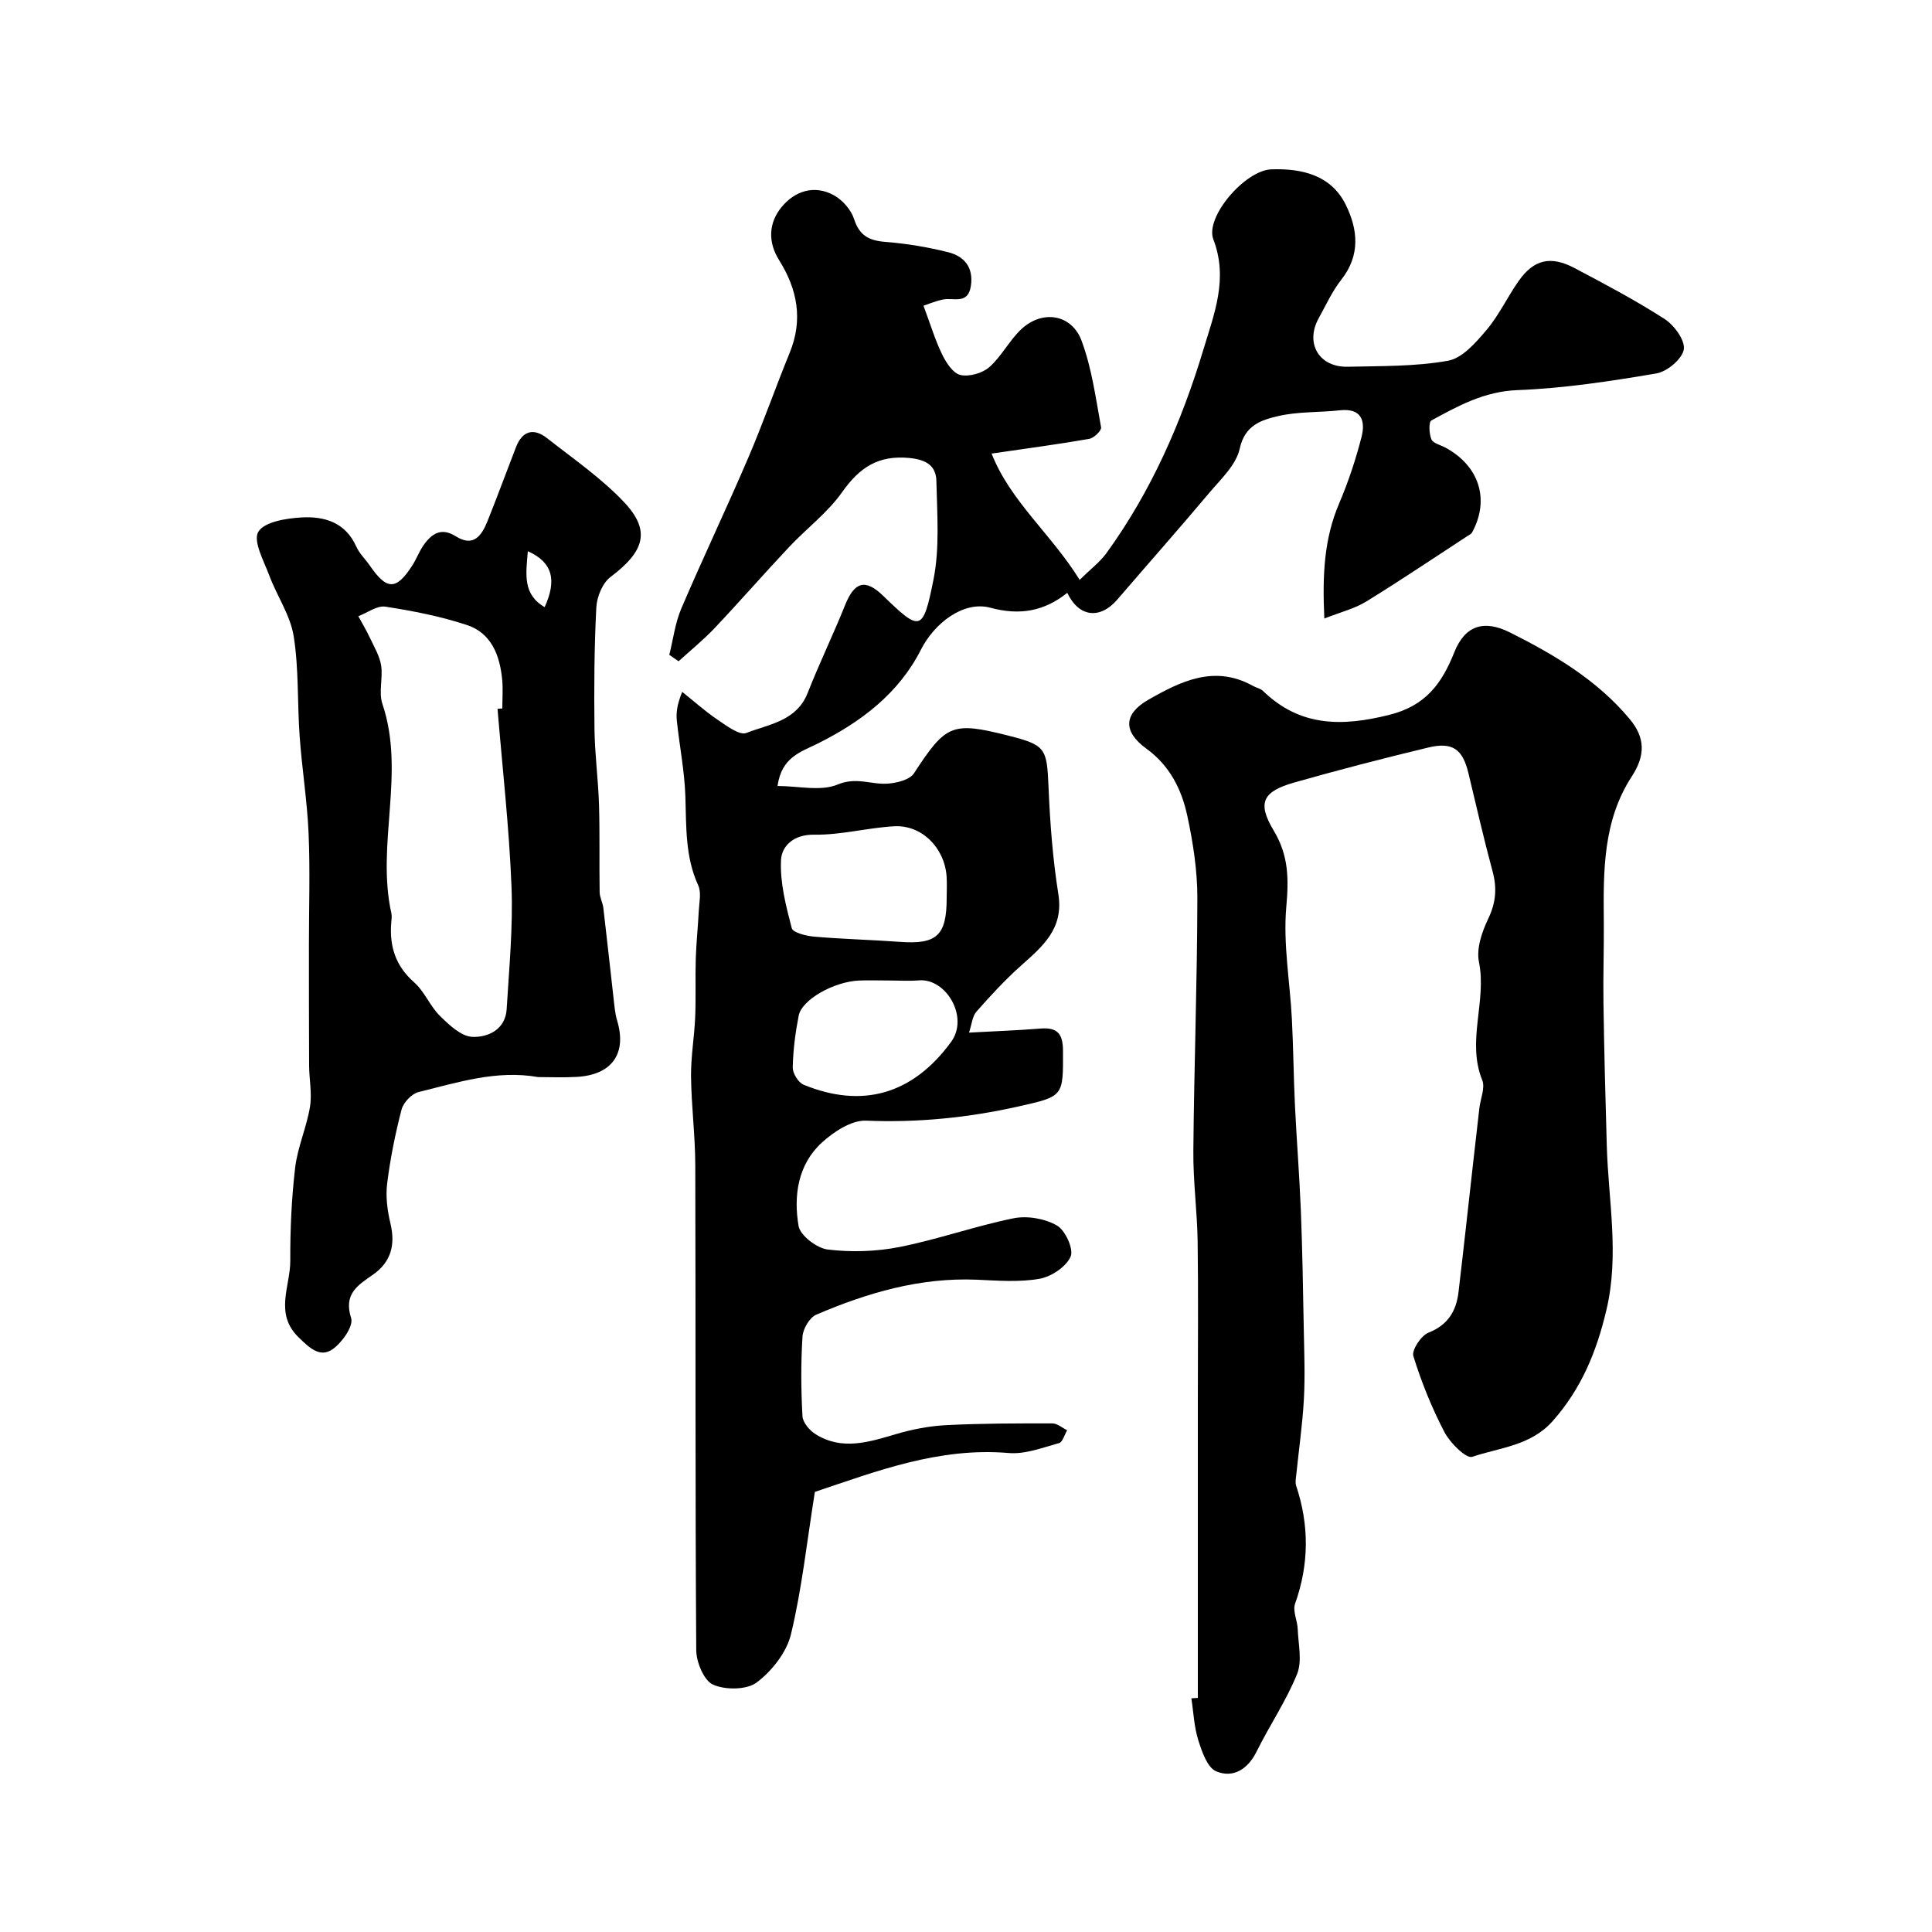
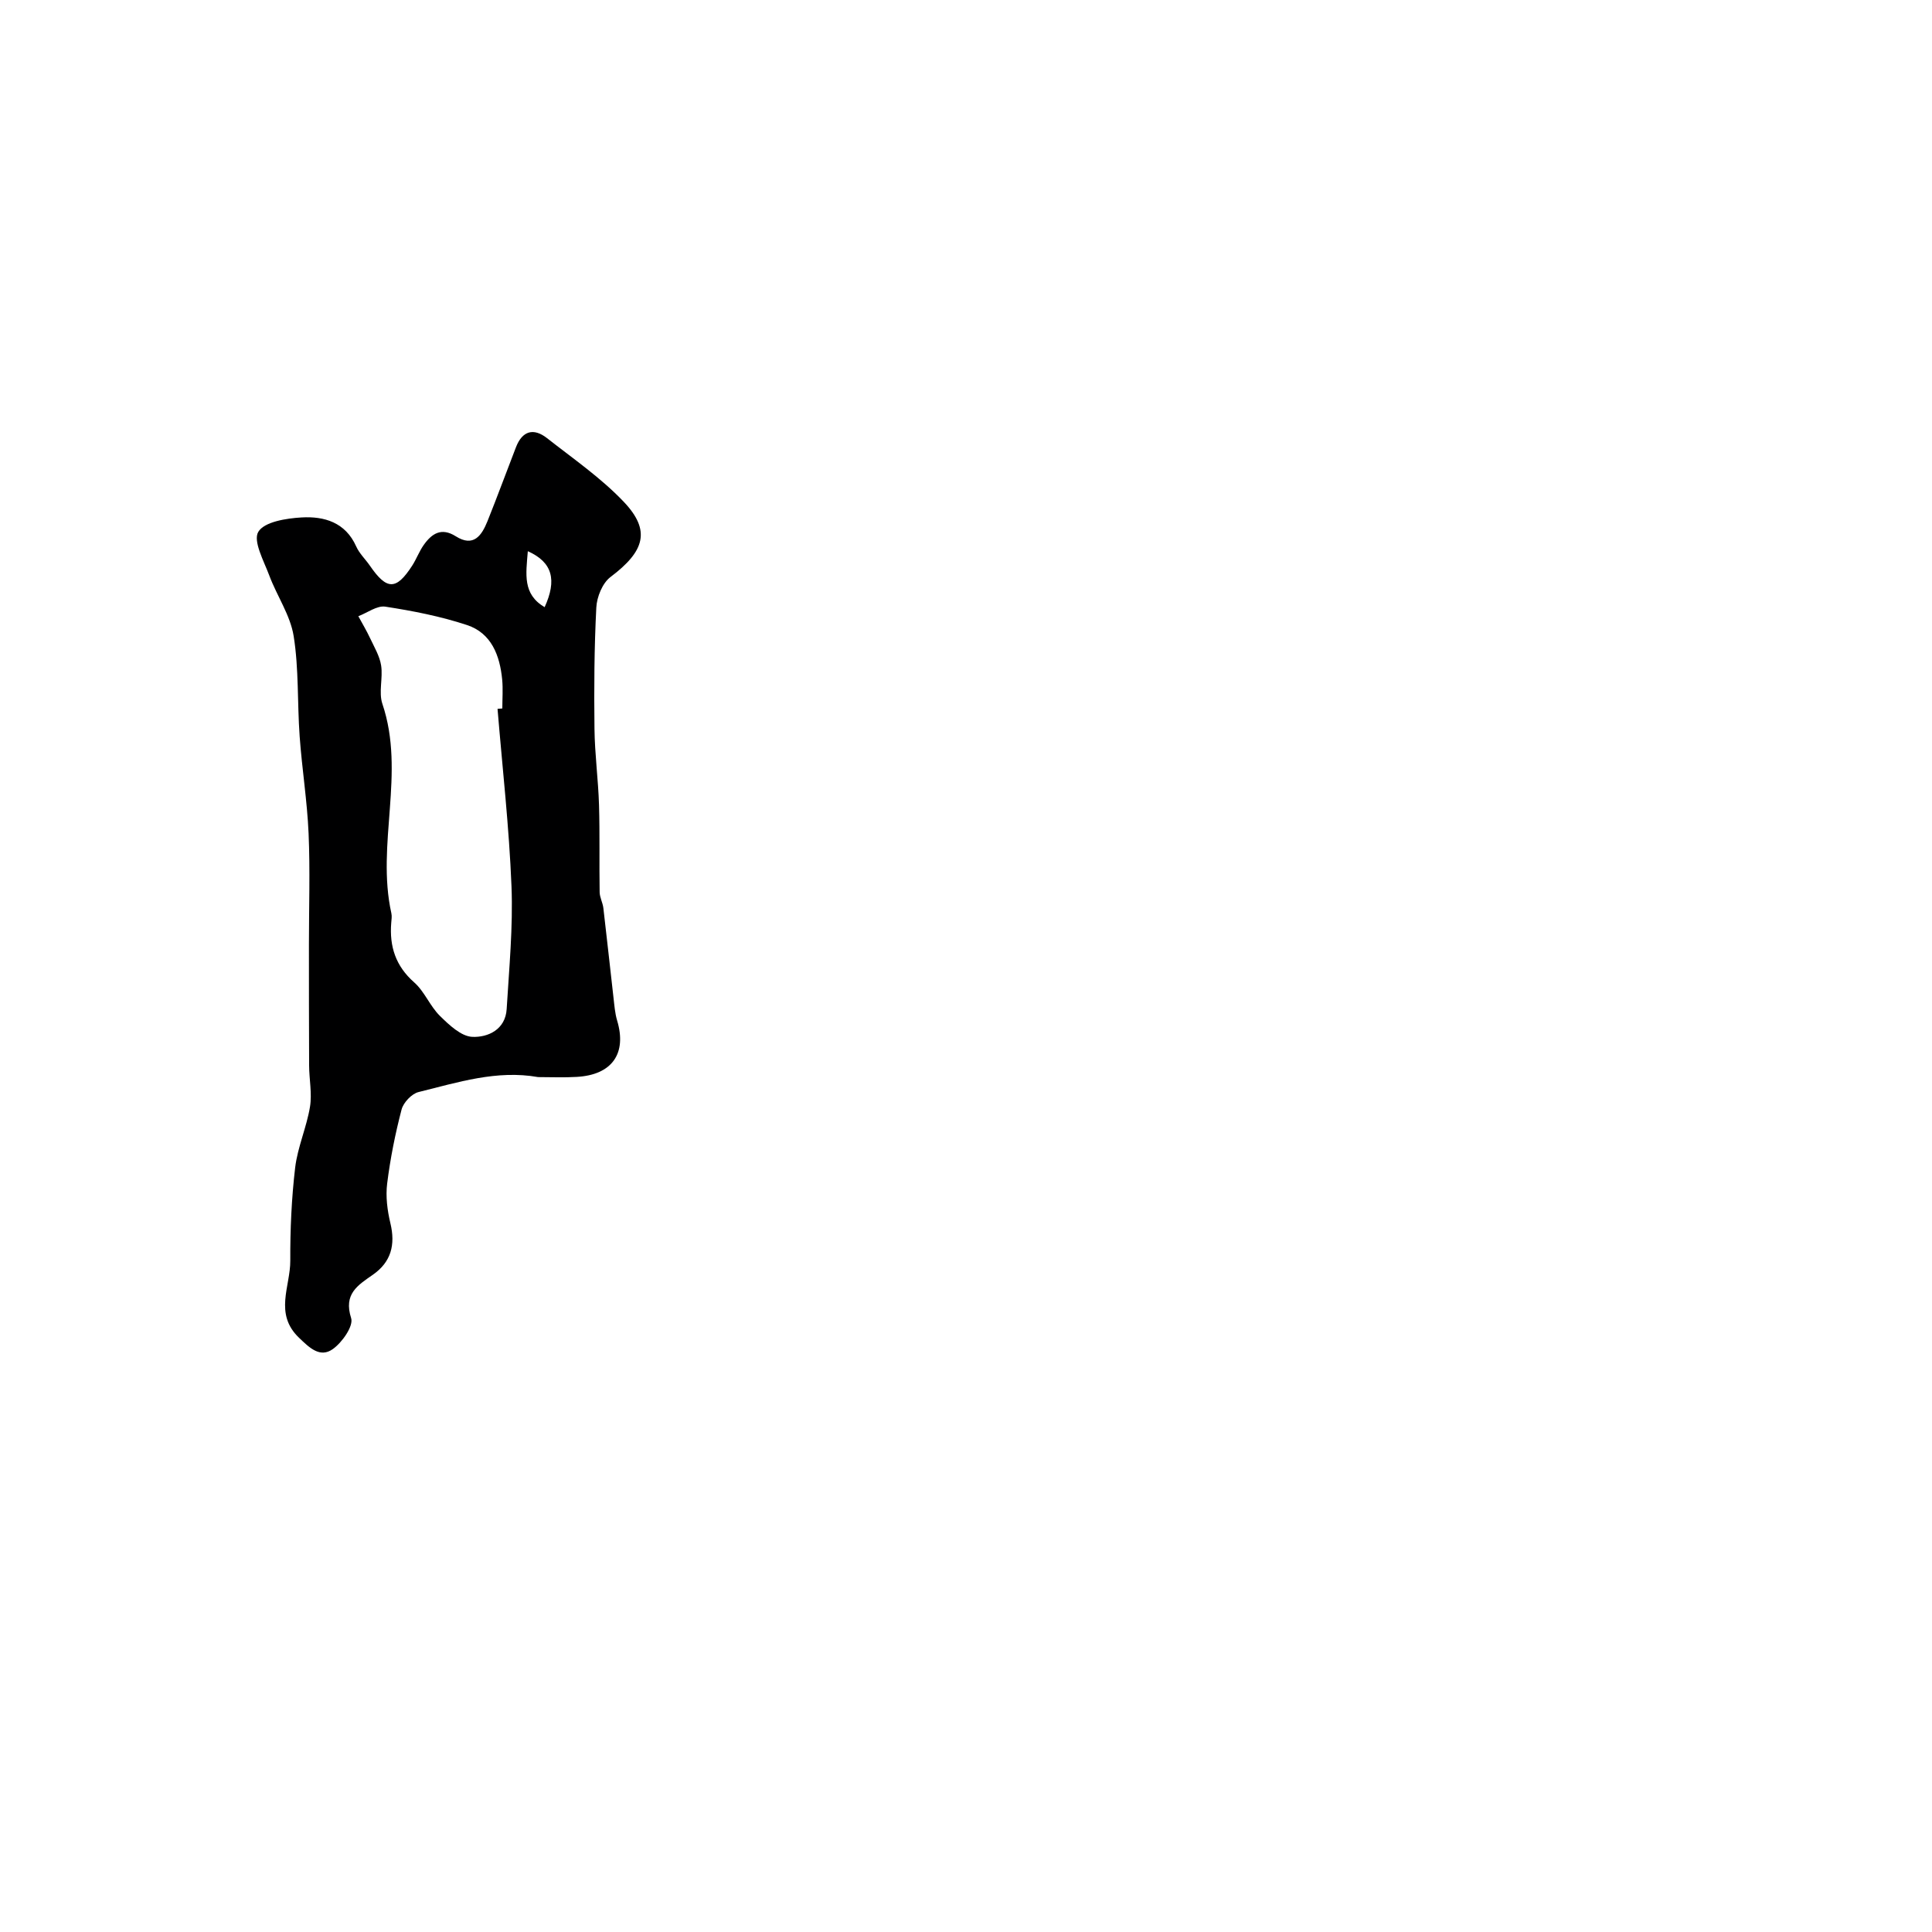
<svg xmlns="http://www.w3.org/2000/svg" enable-background="new 0 0 400 400" viewBox="0 0 400 400">
  <g fill="#000001">
-     <path d="m168.71 308.88c-1.68 10.52-2.7 20.15-4.95 29.48-.9 3.74-3.93 7.58-7.07 9.96-2.07 1.57-6.5 1.6-9.05.47-1.9-.84-3.47-4.64-3.49-7.14-.23-33.5-.1-66.99-.2-100.49-.02-6.1-.81-12.2-.88-18.3-.04-4.09.69-8.18.86-12.28.17-4.02 0-8.06.12-12.08.1-3.29.46-6.56.62-9.85.09-1.79.57-3.85-.11-5.34-2.72-5.93-2.45-12.13-2.66-18.4-.17-5.21-1.2-10.39-1.76-15.6-.17-1.62-.03-3.28 1.1-6.07 2.42 1.93 4.74 4.02 7.3 5.75 1.86 1.25 4.55 3.32 5.99 2.76 4.69-1.83 10.39-2.44 12.69-8.29 2.41-6.13 5.3-12.08 7.75-18.19 1.94-4.83 4.18-5.49 7.84-1.95 7.72 7.48 8.28 7.59 10.46-3.33 1.31-6.58.74-13.58.6-20.39-.07-3.14-2.03-4.43-5.59-4.78-6.45-.62-10.32 1.97-13.91 7.05-3.01 4.28-7.41 7.56-11.04 11.43-5.2 5.53-10.19 11.26-15.4 16.77-2.31 2.44-4.95 4.57-7.44 6.84-.64-.44-1.28-.88-1.92-1.33.81-3.22 1.21-6.61 2.5-9.62 4.46-10.44 9.36-20.7 13.83-31.14 3.08-7.17 5.64-14.56 8.6-21.79 2.8-6.85 1.59-13.13-2.19-19.16-2.38-3.8-2.16-7.75.5-10.99 2.74-3.33 6.77-4.7 10.86-2.44 1.79.99 3.54 3 4.16 4.92 1.11 3.43 3.1 4.45 6.46 4.72 4.36.34 8.74 1.07 12.99 2.13 3.33.83 5.31 3.11 4.73 6.99-.6 3.97-3.64 2.33-5.83 2.82-1.74.39-3.41 1.1-3.98 1.28 1.47 3.93 2.42 7.15 3.88 10.12.82 1.69 2.26 3.89 3.78 4.22 1.83.4 4.54-.37 5.98-1.64 2.54-2.24 4.14-5.54 6.63-7.86 4.34-4.04 10.39-3.12 12.45 2.38 2.13 5.7 2.94 11.92 4.05 17.96.12.65-1.48 2.21-2.45 2.38-6.27 1.1-12.59 1.93-20.22 3.05 3.91 9.91 12.31 16.61 18.23 26.14 2.29-2.25 4.2-3.68 5.54-5.52 9.29-12.82 15.57-27.16 20.1-42.22 2.2-7.32 5.17-14.6 2.04-22.75-1.77-4.62 6.57-14.32 12.02-14.5 6.26-.21 12.34 1.15 15.4 7.34 2.5 5.07 3.07 10.43-.91 15.48-1.9 2.41-3.2 5.3-4.7 8.01-2.86 5.18.06 10.18 6.02 10.04 6.94-.16 13.97-.03 20.75-1.24 2.97-.53 5.77-3.76 7.96-6.35 2.61-3.08 4.35-6.87 6.69-10.19 3.12-4.43 6.61-5.26 11.55-2.65 6.32 3.34 12.67 6.69 18.67 10.56 1.98 1.28 4.28 4.45 3.95 6.3-.36 1.99-3.45 4.58-5.69 4.96-9.51 1.61-19.13 3.08-28.75 3.45-6.84.26-12.25 3.25-17.82 6.28-.58.32-.48 2.76.01 3.91.35.83 1.88 1.16 2.89 1.71 7.02 3.79 9.23 10.76 5.54 17.55-.2.37-.71.58-1.09.84-6.94 4.52-13.8 9.16-20.85 13.49-2.37 1.46-5.21 2.15-8.66 3.51-.42-8.98-.06-16.49 3.05-23.79 1.9-4.46 3.45-9.11 4.65-13.8.84-3.29.03-6.02-4.49-5.52-4.24.47-8.62.23-12.74 1.19-3.45.81-6.92 1.83-7.99 6.75-.73 3.36-3.91 6.31-6.32 9.17-6.25 7.43-12.69 14.7-19.02 22.07-3.54 4.12-7.94 3.72-10.36-1.39-4.76 3.79-9.78 4.74-15.9 3.09-5.66-1.53-11.68 3.3-14.38 8.64-4.61 9.11-12.45 15.02-21.4 19.48-3.5 1.75-7.47 2.79-8.31 8.78 4.32 0 8.95 1.16 12.47-.31 3.88-1.62 6.97.08 10.37-.18 1.89-.14 4.53-.79 5.41-2.14 6.6-10.12 7.86-10.75 19.48-7.81 7.82 1.98 8.04 2.6 8.38 10.73.31 7.38.87 14.8 2.03 22.09 1.15 7.2-3.27 10.83-7.77 14.85-3.28 2.93-6.28 6.19-9.19 9.49-.85.96-.95 2.58-1.54 4.34 5.36-.29 10.09-.46 14.8-.84 3.47-.28 4.65 1.06 4.66 4.57.04 9.49.16 9.45-9.18 11.55-10.41 2.34-20.87 3.39-31.59 2.95-3.01-.12-6.66 2.28-9.12 4.51-5.01 4.56-5.91 11.02-4.86 17.27.33 1.99 3.78 4.63 6.05 4.9 4.87.59 10.03.43 14.85-.52 7.96-1.58 15.68-4.34 23.63-5.95 2.84-.57 6.47.06 8.97 1.5 1.74 1 3.51 4.91 2.83 6.44-.95 2.13-4.01 4.16-6.45 4.59-4.2.74-8.64.38-12.96.19-11.73-.5-22.66 2.7-33.24 7.23-1.39.59-2.75 2.92-2.86 4.53-.35 5.48-.31 11-.01 16.48.07 1.32 1.47 2.97 2.72 3.75 5.44 3.4 10.95 1.66 16.53.01 3.4-1.01 6.98-1.71 10.52-1.89 7.31-.37 14.65-.37 21.97-.36 1.02 0 2.04.92 3.06 1.42-.55.92-.93 2.46-1.68 2.66-3.43.94-7.03 2.35-10.44 2.05-14.43-1.23-27.39 3.79-40.11 8.05zm27.29-122.98c0-1.49.09-2.99-.02-4.48-.43-5.93-5.17-10.68-10.89-10.35-5.52.32-11.01 1.83-16.5 1.74-4.29-.07-6.75 2.35-6.89 5.26-.23 4.67 1.02 9.48 2.22 14.08.25.95 2.99 1.63 4.63 1.77 5.89.51 11.81.65 17.71 1.08 7.69.57 9.74-1.29 9.74-9.1zm-12.15 17.1c-2 0-4-.07-5.99.01-5.22.23-11.84 3.94-12.5 7.27-.69 3.53-1.16 7.14-1.23 10.73-.03 1.21 1.16 3.13 2.27 3.58 12.06 4.94 22.53 2.06 30.52-8.88 3.74-5.12-1.03-13.15-6.58-12.74-2.15.17-4.32.03-6.49.03z" />
-     <path d="m248 351.53c0-6.93 0-13.85 0-20.78 0-13.69 0-27.38 0-41.07 0-10.86.11-21.71-.04-32.57-.09-6.29-.95-12.58-.89-18.86.15-17.43.8-34.86.83-52.29.01-5.69-.88-11.47-2.08-17.05-1.18-5.47-3.61-10.38-8.5-13.93-4.86-3.53-4.67-7.18.41-10.09 6.73-3.85 13.72-7.3 21.65-2.9.7.39 1.58.55 2.13 1.08 7.65 7.4 16.29 7.39 26.11 4.94 7.57-1.89 10.89-6.48 13.49-12.99 2.2-5.51 6.1-6.78 11.51-4.08 9.21 4.62 18.04 9.84 24.79 17.93 3.26 3.9 3.24 7.58.43 11.89-5.97 9.16-5.89 19.57-5.79 29.97.05 5.7-.16 11.4-.07 17.09.15 9.82.4 19.65.69 29.47.33 11.3 2.63 22.49-.08 33.93-2.04 8.65-5.18 16.29-11.13 23-4.55 5.13-10.95 5.47-16.65 7.4-1.25.42-4.58-2.87-5.74-5.09-2.62-5.02-4.78-10.36-6.45-15.77-.38-1.24 1.6-4.24 3.12-4.84 4.05-1.61 5.76-4.47 6.23-8.41 1.06-8.95 2.03-17.91 3.04-26.86.42-3.75.85-7.49 1.28-11.23.23-1.95 1.23-4.2.59-5.79-3.28-8.11.98-16.31-.68-24.47-.56-2.75.61-6.2 1.9-8.9 1.6-3.32 1.87-6.34.93-9.82-1.82-6.75-3.38-13.57-5.01-20.37-1.19-4.96-3.27-6.52-8.33-5.3-9.27 2.23-18.52 4.62-27.69 7.23-6.54 1.86-7.78 4.15-4.3 9.95 3.13 5.21 3.13 10.04 2.61 15.85-.67 7.63.76 15.44 1.16 23.18.31 5.99.35 11.99.64 17.98.35 7.24.93 14.47 1.22 21.72.32 8.12.45 16.24.6 24.36.09 4.85.29 9.72.03 14.56-.28 5.22-1.04 10.42-1.57 15.64-.08.78-.27 1.64-.04 2.35 2.73 8.19 2.69 16.27-.22 24.45-.53 1.5.49 3.49.55 5.27.12 3.11.95 6.6-.13 9.27-2.25 5.57-5.71 10.65-8.39 16.07-1.83 3.7-4.88 5.53-8.35 4.09-1.84-.76-2.96-4.06-3.71-6.43-.88-2.77-.99-5.78-1.44-8.69.44-.04.89-.06 1.34-.09z" />
    <path d="m111.41 223c-8.56-1.52-16.65 1.1-24.76 3.1-1.42.35-3.13 2.17-3.51 3.62-1.31 5.02-2.34 10.15-2.98 15.3-.34 2.69.03 5.59.67 8.25 1.07 4.46.14 8.02-3.63 10.65-3.14 2.19-6.11 3.97-4.5 8.99.52 1.63-1.86 5.03-3.79 6.4-2.65 1.88-4.82-.24-7.02-2.36-5.18-4.97-1.76-10.63-1.79-15.94-.03-6.43.26-12.9 1.01-19.27.51-4.26 2.37-8.34 3.07-12.59.45-2.76-.17-5.69-.18-8.54-.05-8.36-.03-16.72-.04-25.08 0-7.66.26-15.33-.07-22.98-.29-6.71-1.37-13.39-1.85-20.1-.5-6.92-.15-13.94-1.24-20.75-.69-4.33-3.46-8.3-5.04-12.53-1.13-3.02-3.42-7.16-2.28-9.06 1.24-2.08 5.79-2.8 8.97-2.98 4.68-.27 9.07 1.01 11.3 6.01.65 1.46 1.91 2.64 2.84 3.99 3.5 5.09 5.44 5.1 8.75-.02.88-1.37 1.45-2.95 2.38-4.27 1.67-2.36 3.65-3.7 6.64-1.81 3.7 2.34 5.38-.18 6.57-3.13 2.04-5.08 3.92-10.22 5.9-15.32 1.31-3.38 3.63-4.05 6.42-1.87 5.41 4.25 11.17 8.22 15.88 13.17 5.67 5.96 4.36 10.24-2.73 15.58-1.67 1.26-2.83 4.13-2.94 6.32-.43 8.35-.48 16.73-.38 25.09.06 5.27.78 10.52.94 15.79.18 6.02.03 12.04.13 18.06.02 1.1.64 2.17.77 3.28.73 6.16 1.38 12.33 2.09 18.49.19 1.61.3 3.26.76 4.8 2.05 6.83-1.05 11.26-8.37 11.67-2.65.16-5.33.04-7.99.04zm-8.4-76.24c.33-.03.66-.06.99-.08 0-2 .16-4.01-.03-5.99-.48-4.99-2.23-9.61-7.28-11.28-5.47-1.81-11.21-2.93-16.92-3.81-1.72-.26-3.71 1.27-5.58 1.98.83 1.53 1.72 3.02 2.46 4.6.86 1.83 1.96 3.67 2.26 5.61.4 2.6-.55 5.54.26 7.94 4.83 14.31-1.33 29.03 1.86 43.36.14.63.02 1.33-.03 1.99-.39 4.87.91 8.93 4.76 12.32 2.14 1.89 3.26 4.9 5.31 6.92 1.91 1.88 4.4 4.25 6.72 4.35 3.23.14 6.85-1.5 7.11-5.75.51-8.46 1.33-16.96 1-25.4-.49-12.26-1.88-24.5-2.89-36.76zm6.27-32.64c-.39 4.82-1.1 8.88 3.48 11.59 2.56-5.62 1.66-9.29-3.48-11.59z" />
  </g>
</svg>